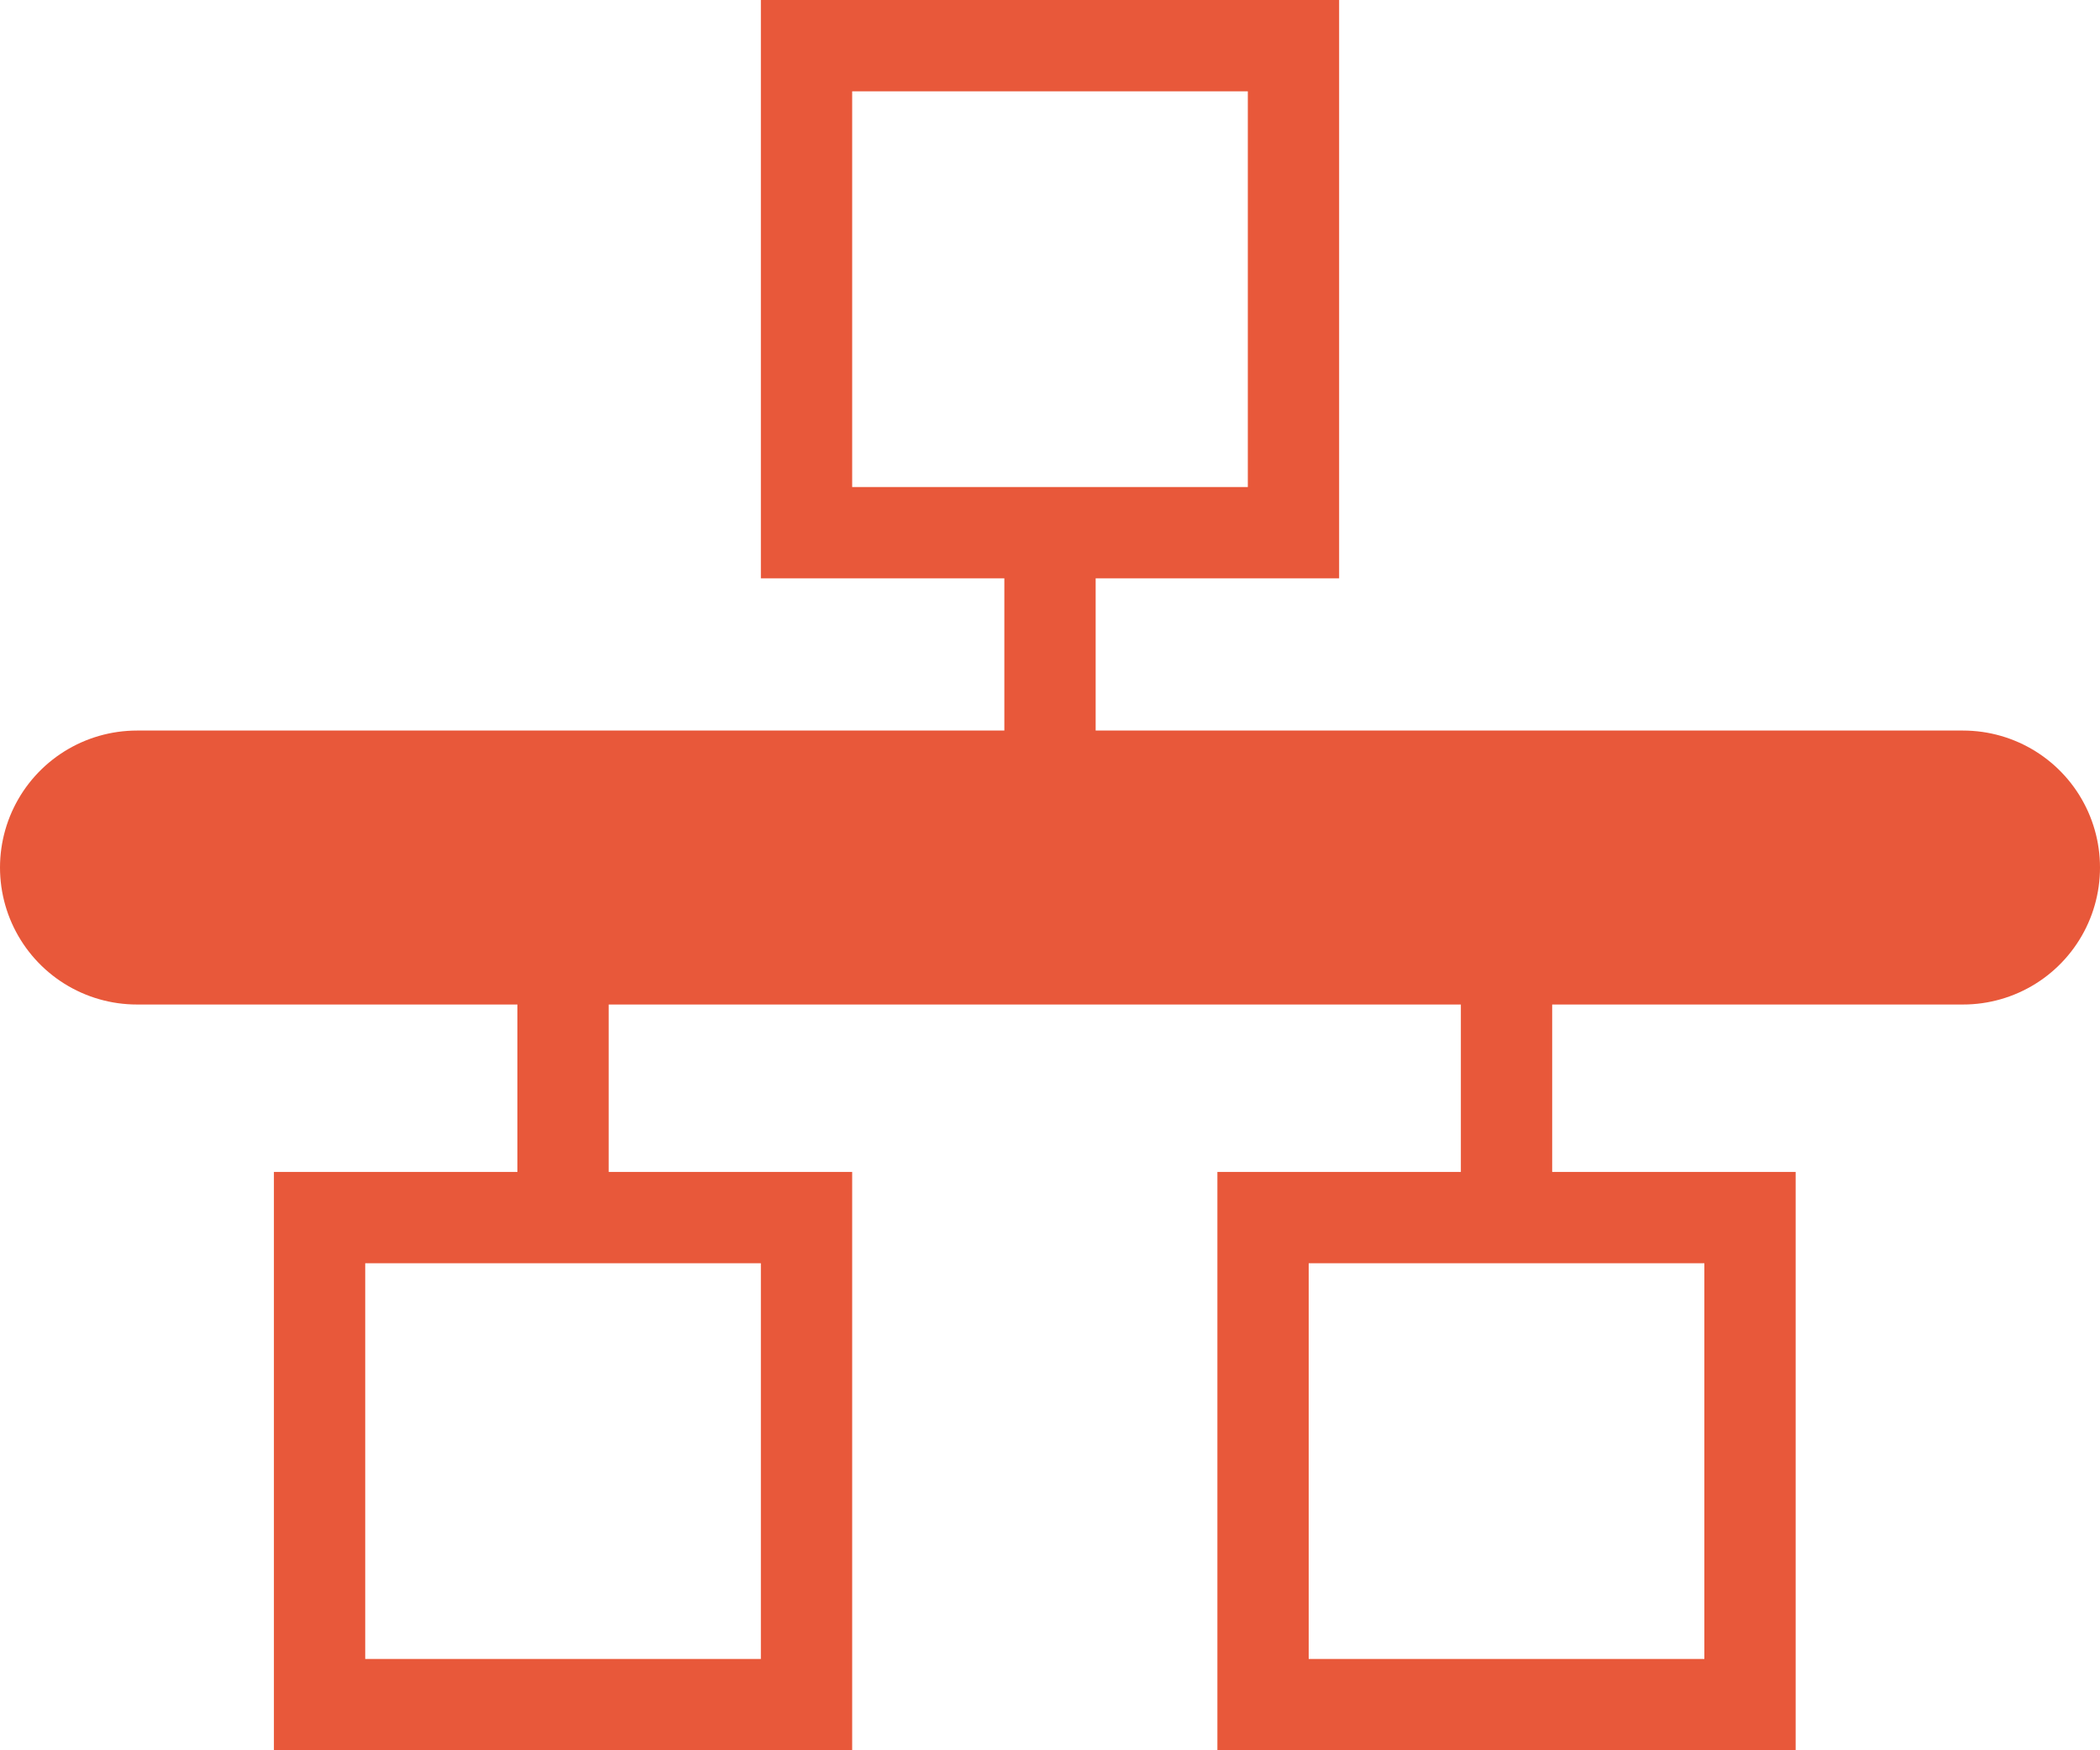
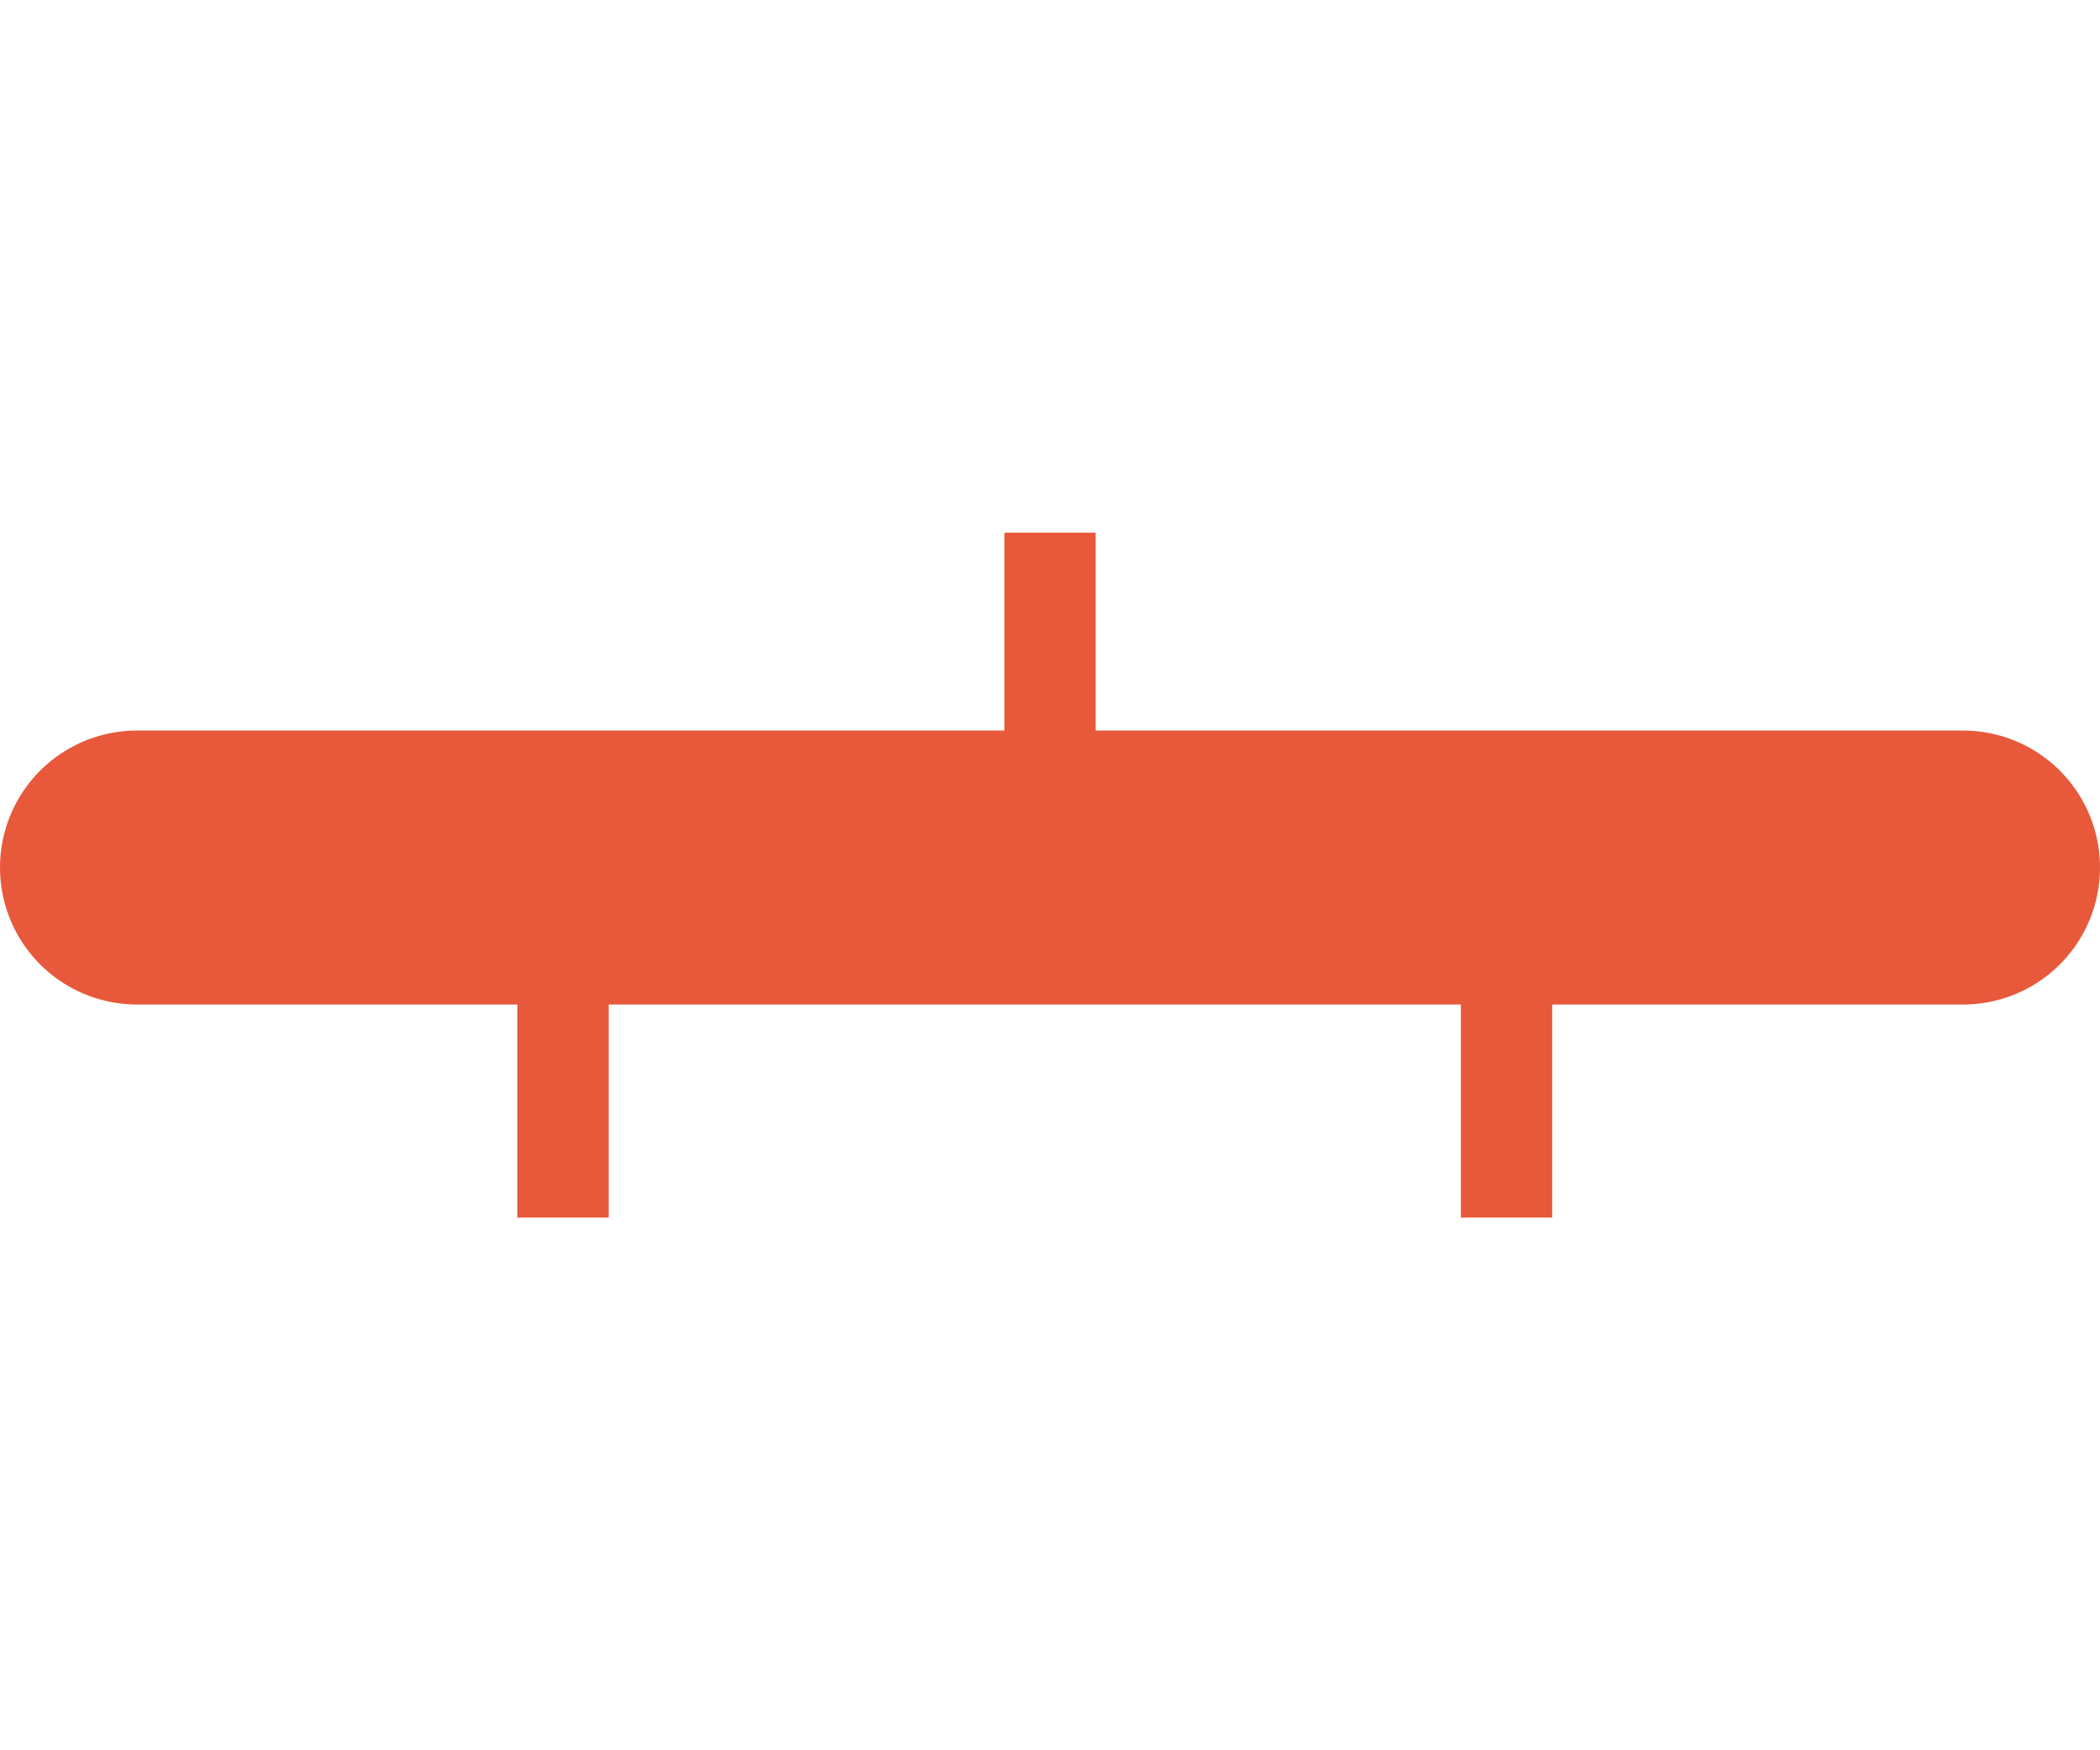
<svg xmlns="http://www.w3.org/2000/svg" width="69" height="57.5" viewBox="0 0 69 57.5">
  <g id="Group_221" data-name="Group 221" transform="translate(-256 -2674)">
    <line id="Line_18" data-name="Line 18" x2="60" transform="translate(260.5 2702.5)" fill="none" stroke="#e8583a" stroke-linecap="round" stroke-width="9" />
    <g id="Group_218" data-name="Group 218">
      <line id="Line_19" data-name="Line 19" y1="8" transform="translate(290.5 2691.5)" fill="none" stroke="#e8583a" stroke-width="3" />
      <g id="Rectangle_55" data-name="Rectangle 55" transform="translate(281 2674)" fill="none" stroke="#e8583a" stroke-width="3">
        <rect width="19" height="19" stroke="none" />
-         <rect x="1.5" y="1.5" width="16" height="16" fill="none" />
      </g>
    </g>
    <g id="Group_219" data-name="Group 219" transform="translate(265 2706)">
      <line id="Line_19-2" data-name="Line 19" y2="8" transform="translate(9.5)" fill="none" stroke="#e8583a" stroke-width="3" />
      <g id="Rectangle_55-2" data-name="Rectangle 55" transform="translate(0 6.5)" fill="none" stroke="#e8583a" stroke-width="3">
        <rect width="19" height="19" stroke="none" />
-         <rect x="1.5" y="1.5" width="16" height="16" fill="none" />
      </g>
    </g>
    <g id="Group_220" data-name="Group 220" transform="translate(296 2706)">
      <line id="Line_19-3" data-name="Line 19" y2="8" transform="translate(9.5)" fill="none" stroke="#e8583a" stroke-width="3" />
      <g id="Rectangle_55-3" data-name="Rectangle 55" transform="translate(0 6.5)" fill="none" stroke="#e8583a" stroke-width="3">
        <rect width="19" height="19" stroke="none" />
-         <rect x="1.5" y="1.5" width="16" height="16" fill="none" />
      </g>
    </g>
  </g>
</svg>